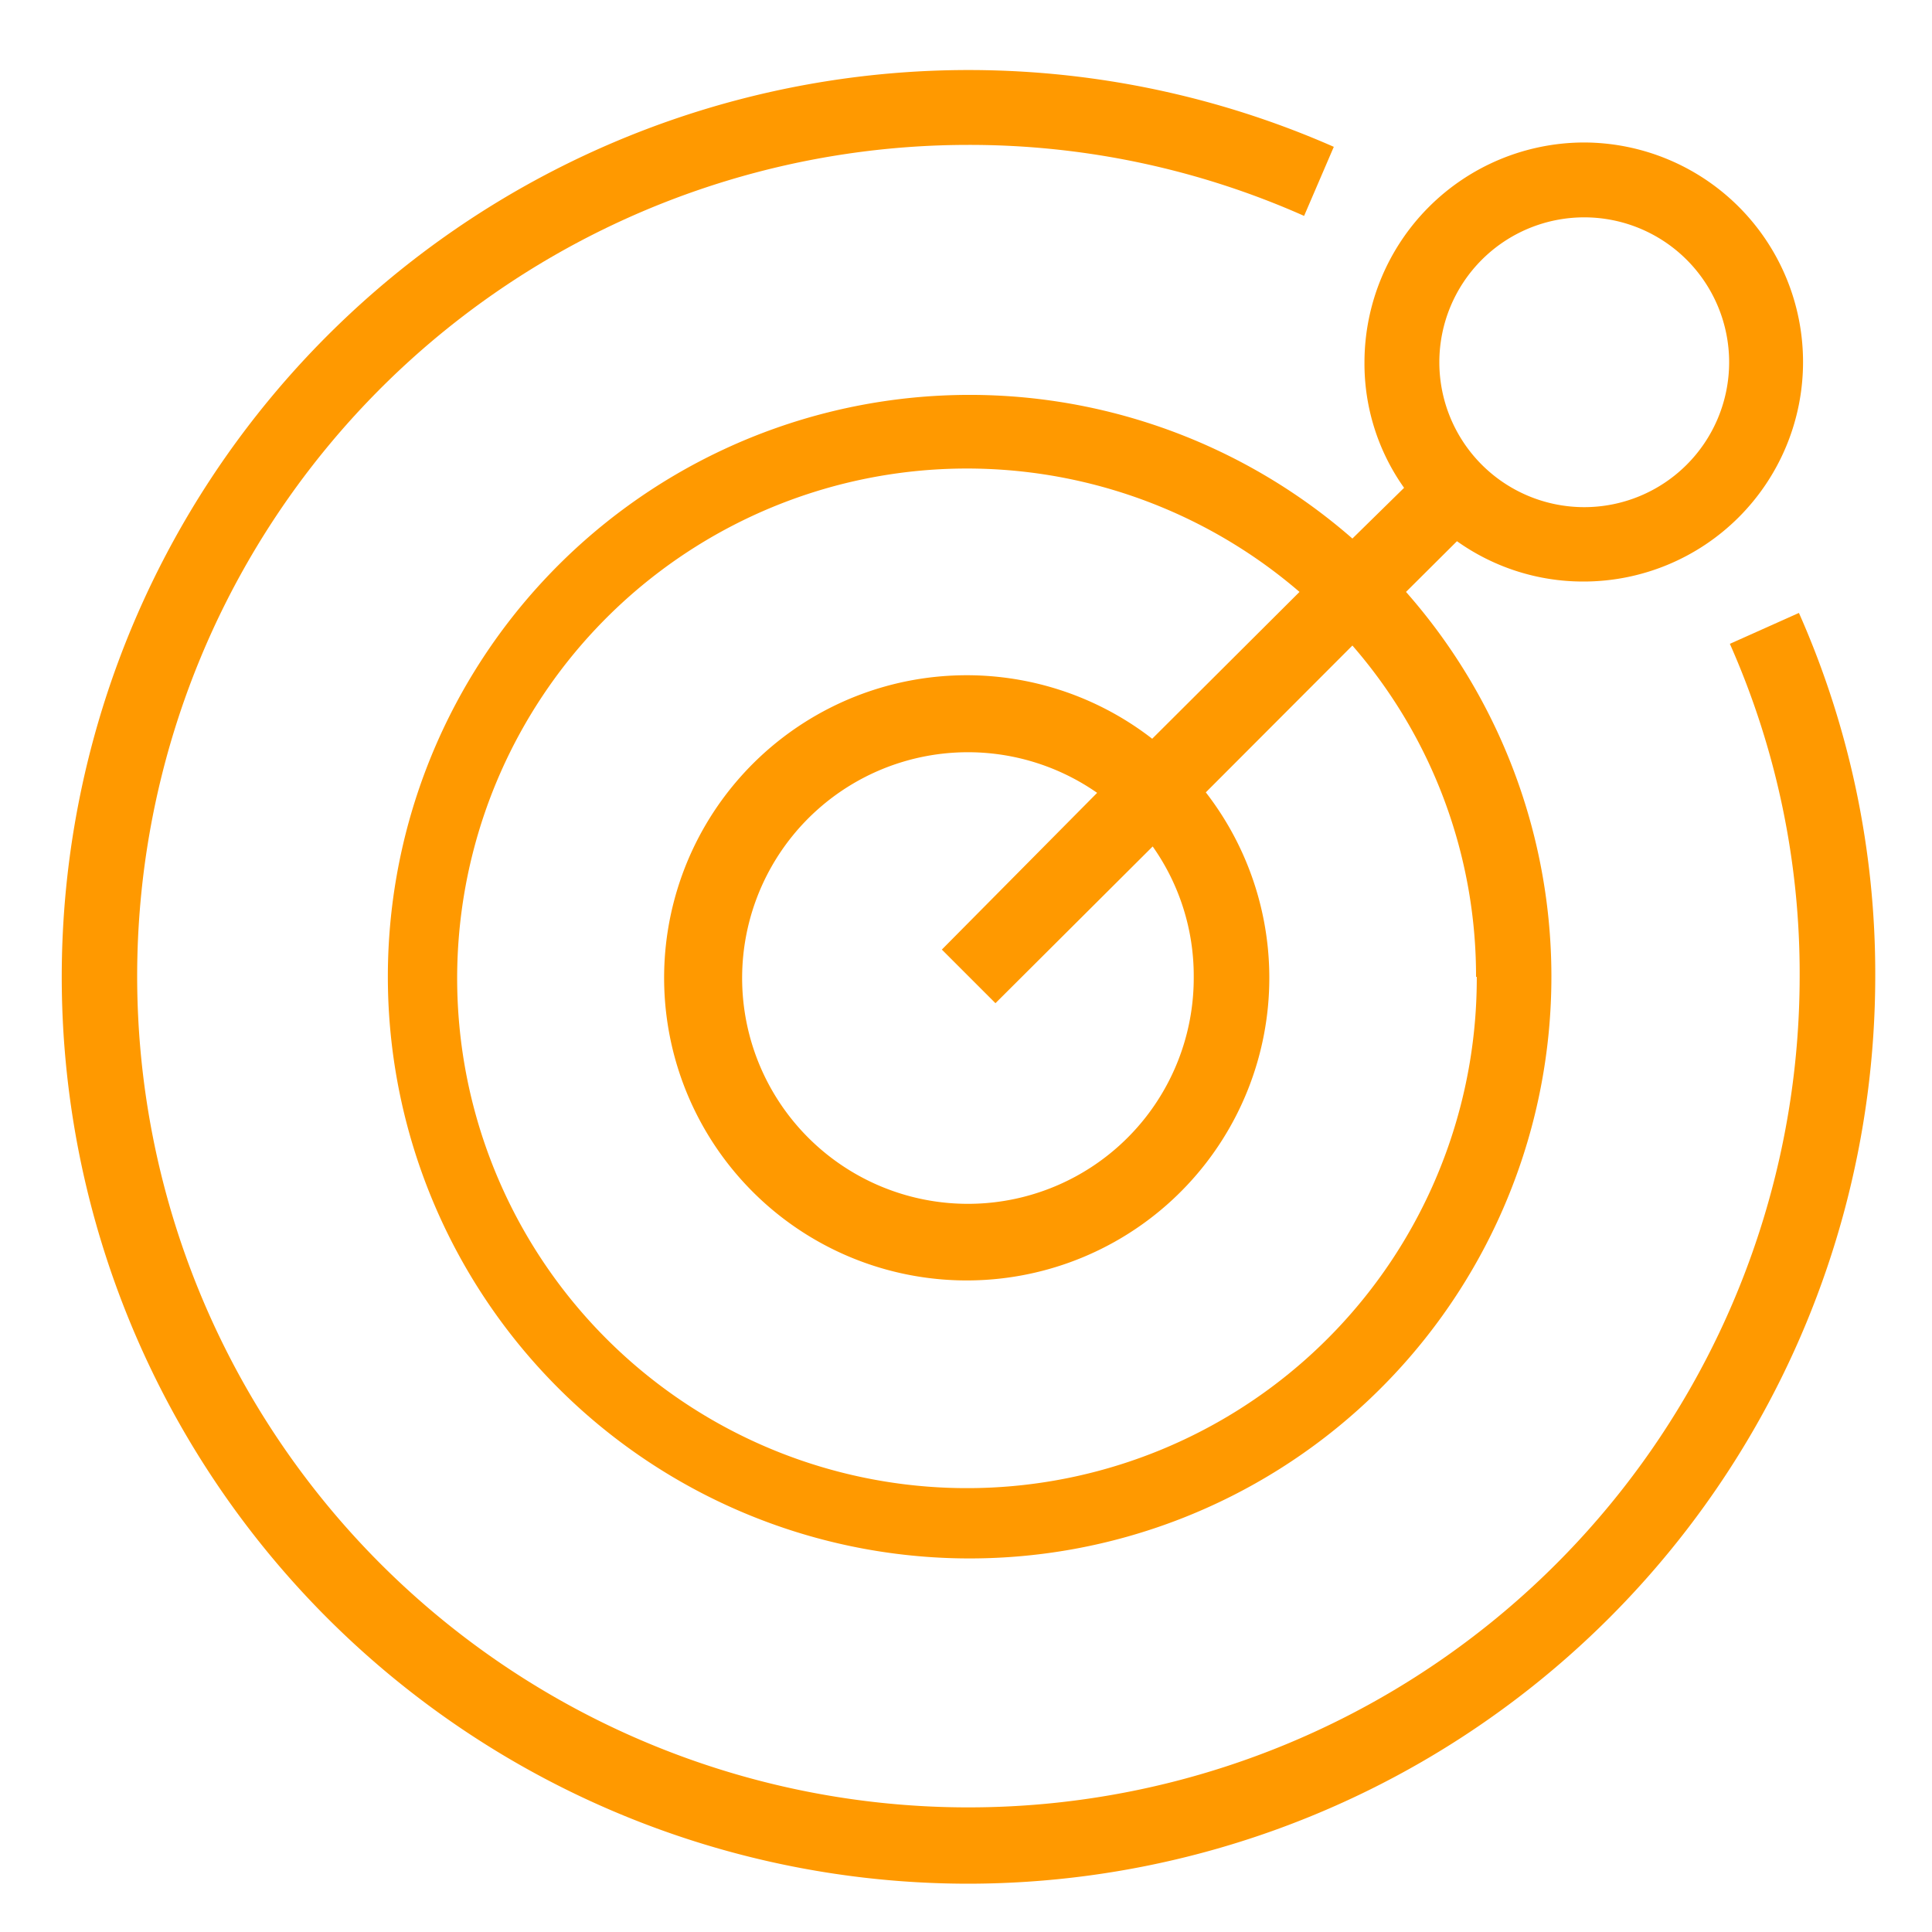
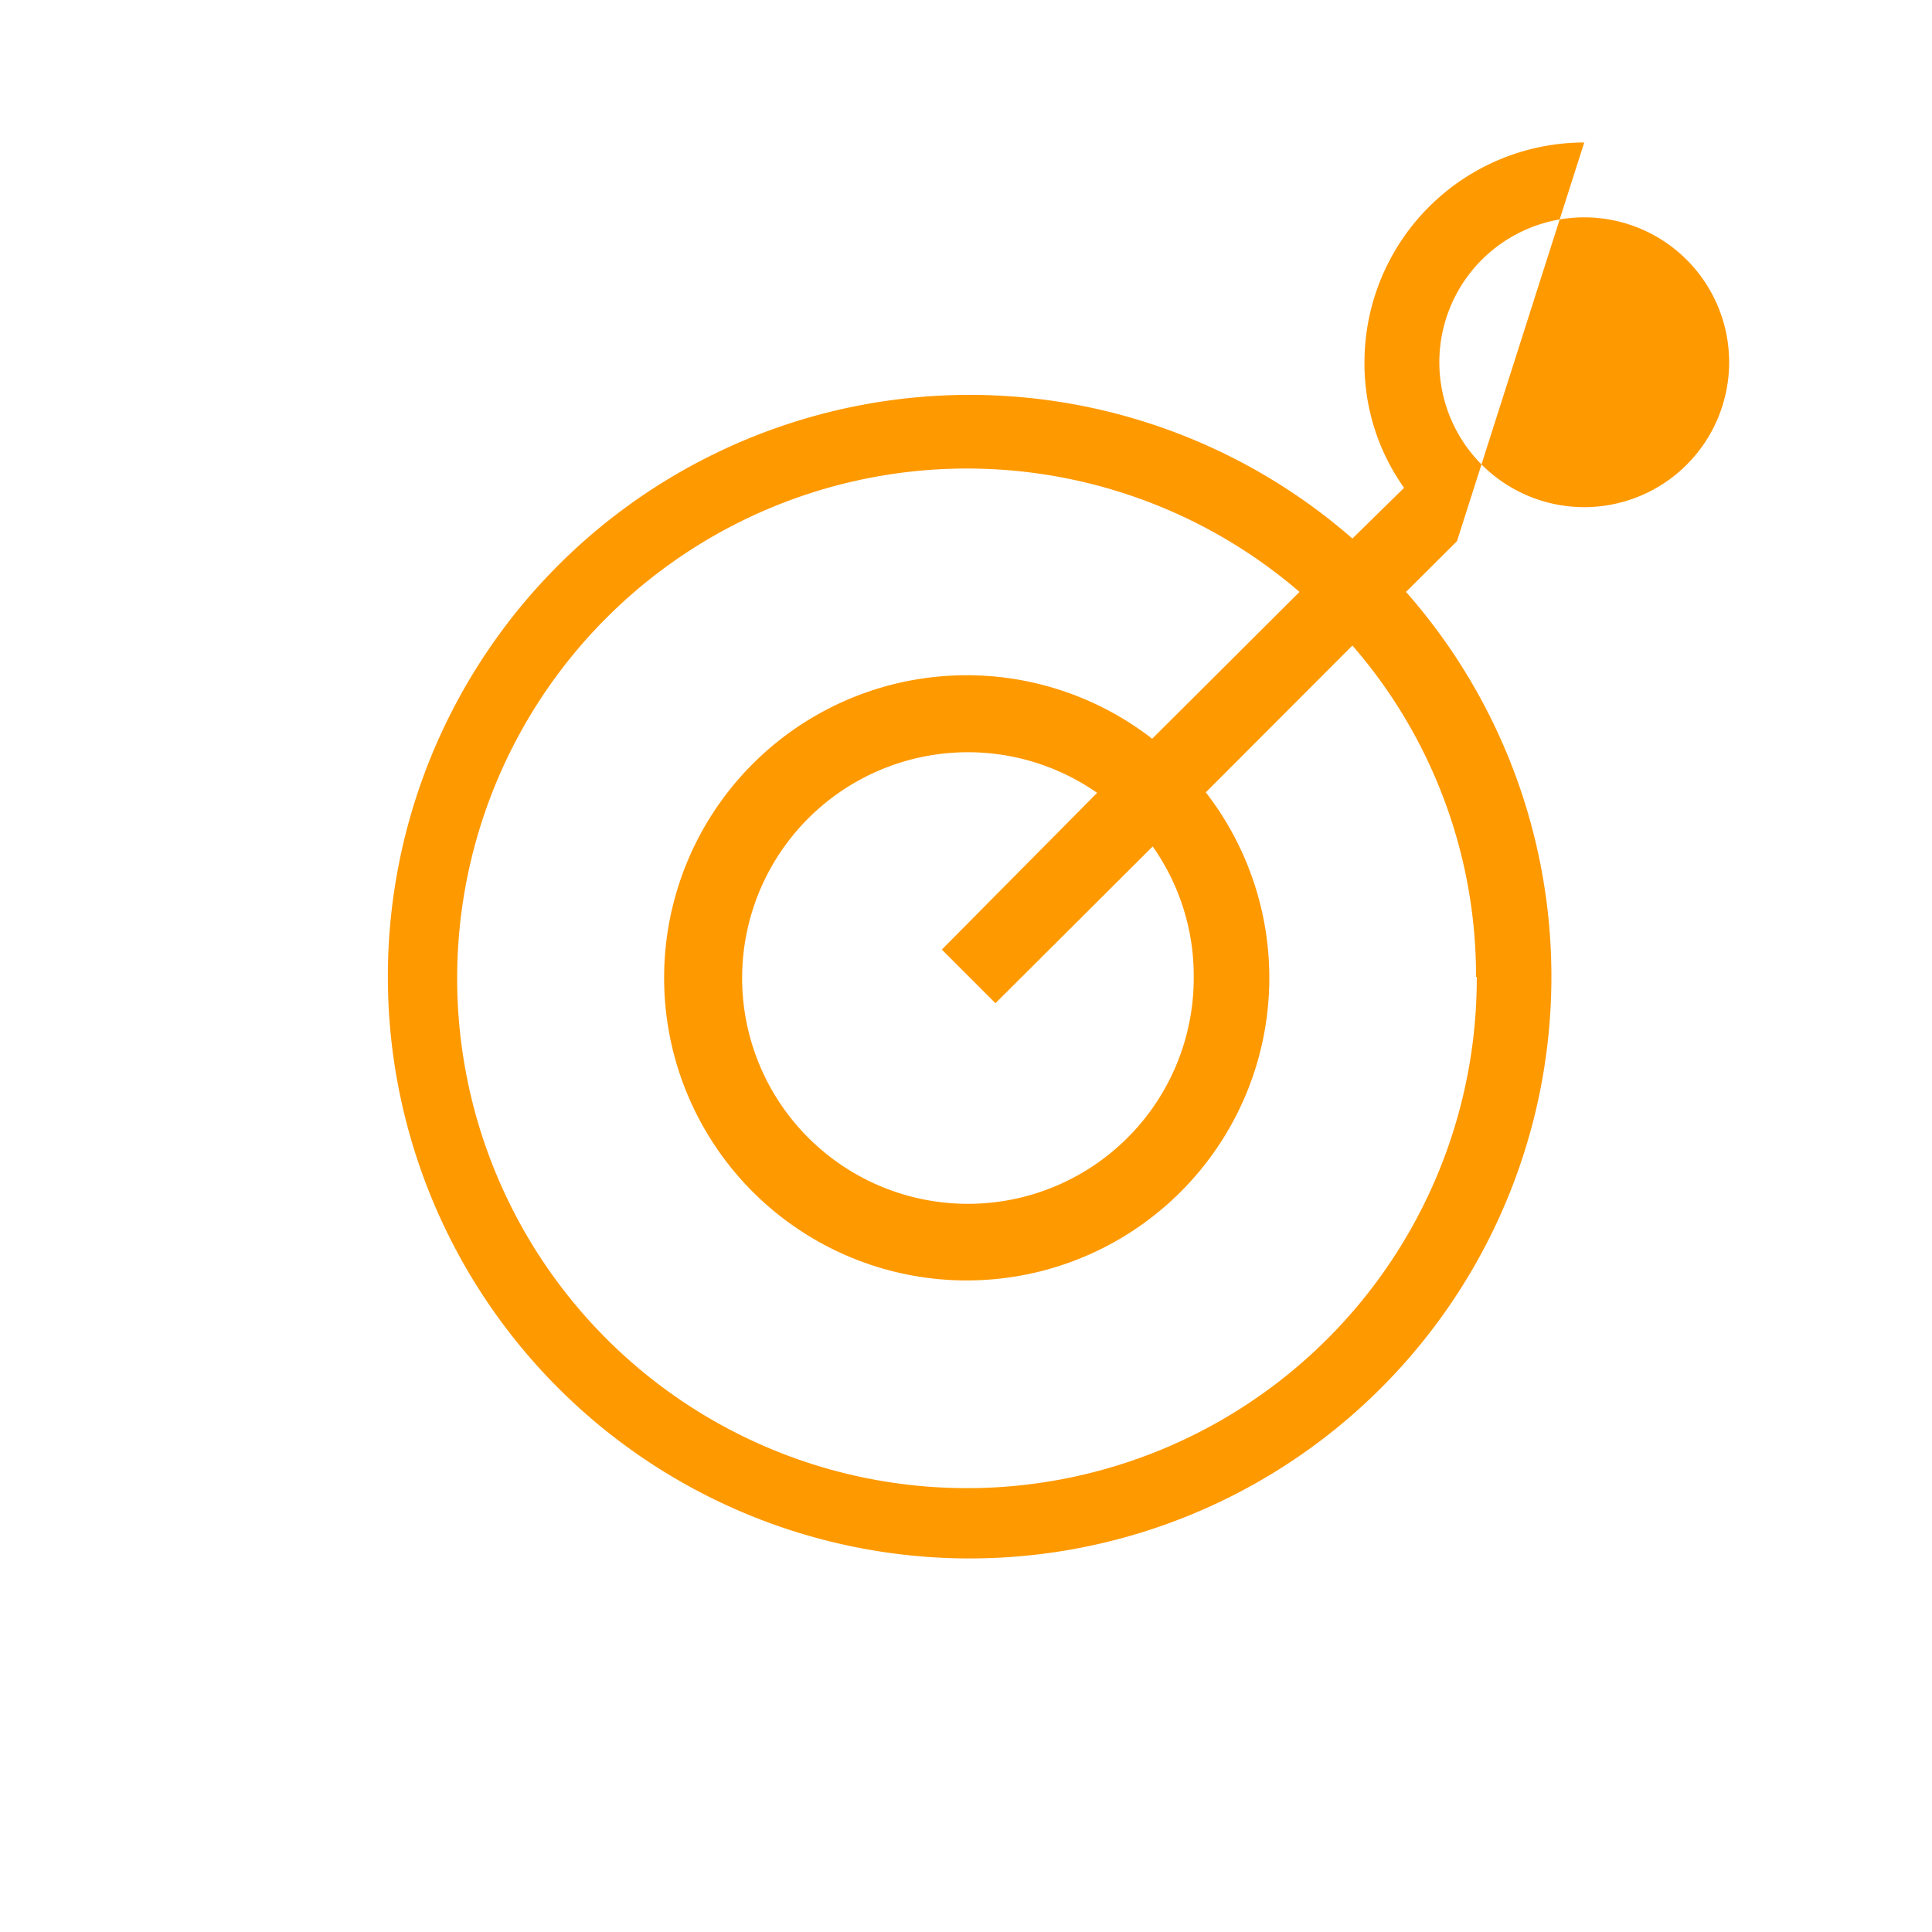
<svg xmlns="http://www.w3.org/2000/svg" id="Layer_1" data-name="Layer 1" viewBox="0 0 80 80">
  <defs>
    <style>.cls-1{fill:#f90;}</style>
  </defs>
  <g id="g132">
    <g id="g1395">
-       <path id="path152" class="cls-1" d="M40.1,78A37.55,37.55,0,1,1,55.23,6.08L54,8.94A34.12,34.12,0,0,0,40.1,6,34.42,34.42,0,1,0,74.52,40.45a33.66,33.66,0,0,0-2.89-13.79l2.86-1.28a36.86,36.86,0,0,1,3.16,15.07A37.59,37.59,0,0,1,40.1,78" />
-       <path id="path154" class="cls-1" d="M65.6,21a6,6,0,1,1,6-6A6,6,0,0,1,65.6,21ZM49.43,40.45a9.35,9.35,0,1,1-4-7.62L39,39.32l2.22,2.22,6.51-6.49A9.28,9.28,0,0,1,49.43,40.45Zm11.72,0a21.11,21.11,0,1,1-7.34-15.94l-6.1,6.08a12.53,12.53,0,1,0,2.22,2.22L56,26.73a20.86,20.86,0,0,1,5.12,13.72ZM65.6,5.9A9.11,9.11,0,0,0,56.5,15a8.88,8.88,0,0,0,1.64,5.2L56,22.3a24.09,24.09,0,1,0,2.22,2.21l2.11-2.1a9,9,0,0,0,5.24,1.67,9.09,9.09,0,1,0,0-18.18" />
+       <path id="path154" class="cls-1" d="M65.6,21a6,6,0,1,1,6-6A6,6,0,0,1,65.6,21ZM49.43,40.45a9.35,9.35,0,1,1-4-7.62L39,39.32l2.22,2.22,6.51-6.49A9.28,9.28,0,0,1,49.43,40.45Zm11.72,0a21.11,21.11,0,1,1-7.34-15.94l-6.1,6.08a12.53,12.53,0,1,0,2.22,2.22L56,26.73a20.86,20.86,0,0,1,5.12,13.72ZM65.6,5.9A9.11,9.11,0,0,0,56.5,15a8.88,8.88,0,0,0,1.64,5.2L56,22.3a24.09,24.09,0,1,0,2.22,2.21l2.11-2.1" />
    </g>
  </g>
</svg>